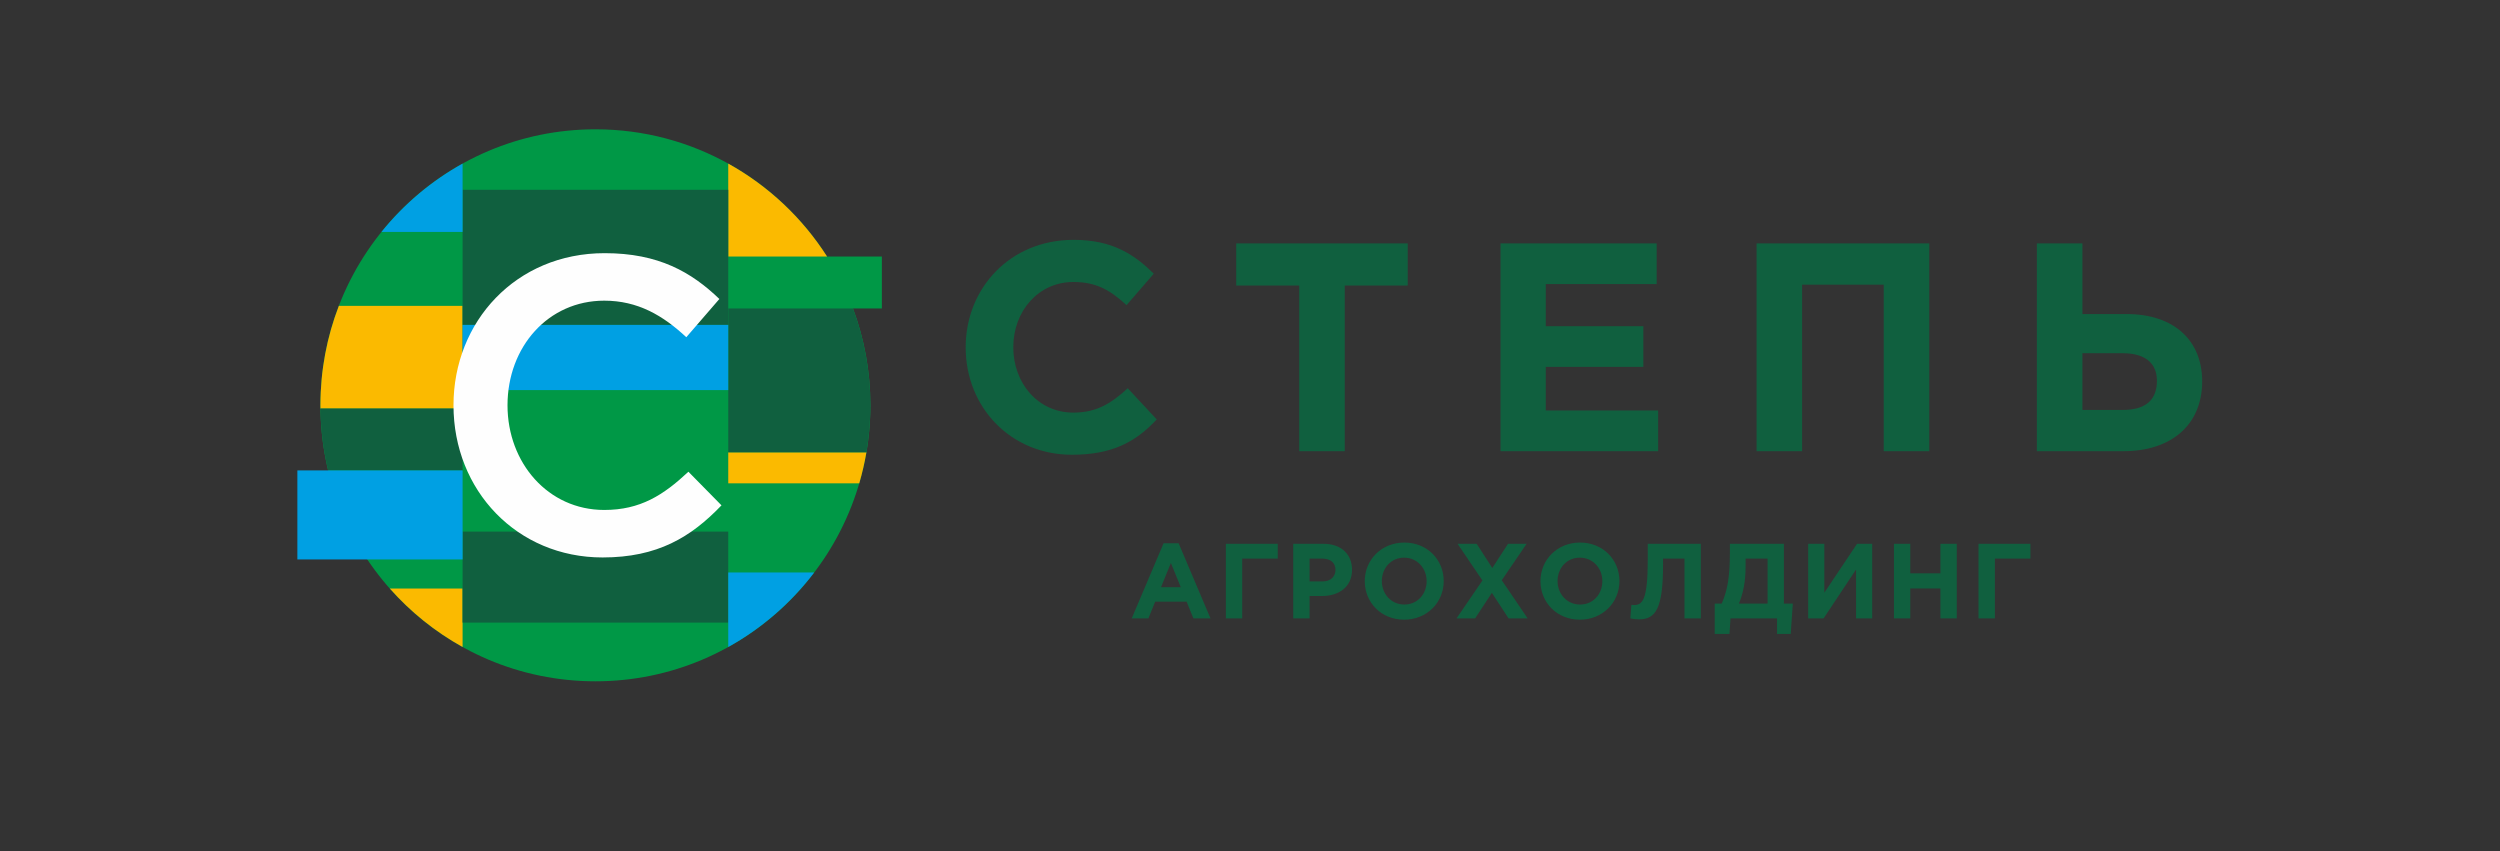
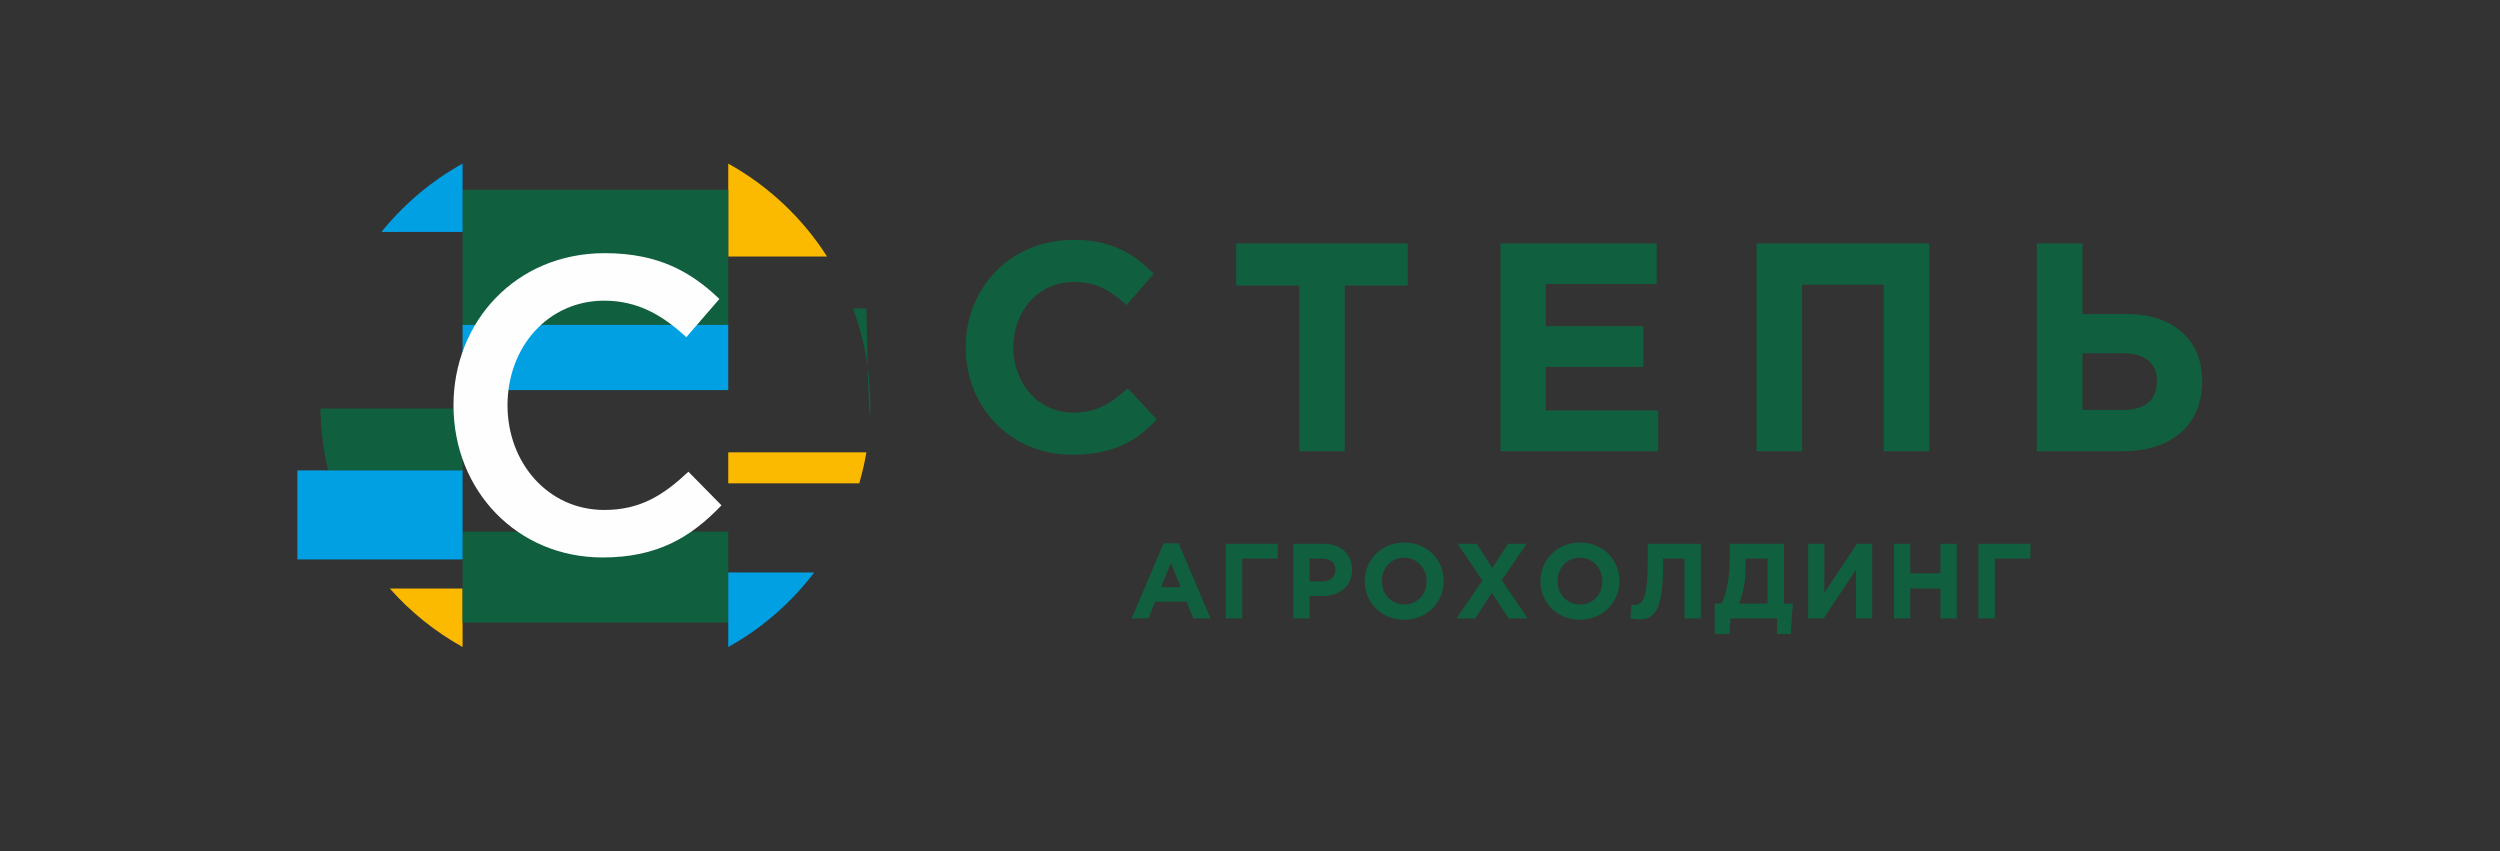
<svg xmlns="http://www.w3.org/2000/svg" width="232" height="79" viewBox="0 0 232 79" fill="none">
  <rect x="0" y="0" width="232" height="79" fill="#333333" stroke="none" />
  <g clip-path="url(#clip0_1791_387)">
-     <path fill-rule="evenodd" clip-rule="evenodd" d="M80.773 37.613C80.773 34.451 80.202 31.423 79.158 28.627H81.836V23.805H76.751C72.216 16.705 64.283 12 55.255 12C41.162 12 29.736 23.467 29.736 37.613C29.736 51.758 41.162 63.225 55.255 63.225C69.348 63.225 80.773 51.758 80.773 37.613Z" fill="#009846" />
    <path fill-rule="evenodd" clip-rule="evenodd" d="M76.751 23.805H67.582V15.184C71.307 17.251 74.462 20.221 76.751 23.805Z" fill="#FBBA00" />
    <path fill-rule="evenodd" clip-rule="evenodd" d="M80.402 41.974H67.582V44.854H79.737C80.012 43.915 80.236 42.954 80.402 41.974Z" fill="#FBBA00" />
-     <path fill-rule="evenodd" clip-rule="evenodd" d="M42.928 37.916H29.741C29.739 37.816 29.736 37.714 29.736 37.613C29.736 34.357 30.343 31.245 31.447 28.383H42.928V37.916Z" fill="#FBBA00" />
    <path fill-rule="evenodd" clip-rule="evenodd" d="M42.928 54.617H36.176C38.097 56.788 40.379 58.627 42.928 60.041V54.617Z" fill="#FBBA00" />
-     <path fill-rule="evenodd" clip-rule="evenodd" d="M79.157 28.627H67.582V41.973H80.402C80.645 40.557 80.772 39.098 80.772 37.613C80.772 34.451 80.201 31.423 79.157 28.627Z" fill="#10603F" />
+     <path fill-rule="evenodd" clip-rule="evenodd" d="M79.157 28.627H67.582H80.402C80.645 40.557 80.772 39.098 80.772 37.613C80.772 34.451 80.201 31.423 79.157 28.627Z" fill="#10603F" />
    <path fill-rule="evenodd" clip-rule="evenodd" d="M67.581 17.612H42.928V30.151H67.581V17.612Z" fill="#10603F" />
    <path fill-rule="evenodd" clip-rule="evenodd" d="M42.928 43.654H30.453C30.009 41.812 29.763 39.89 29.74 37.915H42.928V43.654Z" fill="#10603F" />
    <path fill-rule="evenodd" clip-rule="evenodd" d="M67.581 49.332H42.928V57.778H67.581V49.332Z" fill="#10603F" />
    <path fill-rule="evenodd" clip-rule="evenodd" d="M27.596 51.916H42.928V43.654H27.596V51.916Z" fill="#00A0E3" />
    <path fill-rule="evenodd" clip-rule="evenodd" d="M67.582 60.041V53.123H75.56C73.415 55.949 70.698 58.313 67.582 60.041Z" fill="#00A0E3" />
    <path fill-rule="evenodd" clip-rule="evenodd" d="M67.581 36.2H42.928V30.15H67.581V36.2Z" fill="#00A0E3" />
    <path fill-rule="evenodd" clip-rule="evenodd" d="M35.4 21.524H42.928V15.184C40.026 16.794 37.471 18.954 35.4 21.524Z" fill="#00A0E3" />
    <path d="M55.918 51.732C61.009 51.732 64.116 49.86 66.954 46.896L63.885 43.776C61.552 45.959 59.416 47.324 56.074 47.324C50.866 47.324 47.097 42.956 47.097 37.613C47.097 32.192 50.866 27.902 56.074 27.902C59.182 27.902 61.514 29.267 63.689 31.294L66.758 27.745C64.156 25.25 61.125 23.494 56.111 23.494C47.874 23.494 42.084 29.852 42.084 37.613C42.084 45.531 47.99 51.732 55.918 51.732Z" fill="#FEFEFE" />
    <path d="M99.468 42.2C103.172 42.2 105.369 41.044 107.344 38.922L104.654 36.03C103.146 37.408 101.8 38.29 99.605 38.29C96.311 38.29 94.033 35.534 94.033 32.229C94.033 28.869 96.366 26.169 99.605 26.169C101.8 26.169 103.063 26.967 104.544 28.317L107.07 25.398C105.286 23.634 103.254 22.258 99.632 22.258C93.732 22.258 89.615 26.747 89.615 32.229C89.615 37.82 93.814 42.2 99.468 42.2ZM120.566 41.87H124.793V26.5H130.637V22.587H114.721V26.5H120.566V41.87ZM139.249 41.87H153.878V38.094H143.449V34.046H152.504V30.273H143.449V26.361H153.74V22.587H139.249V41.87ZM163.01 41.87H167.236V26.417H174.811V41.87H179.038V22.587H163.01V41.87ZM189.022 41.87H197.062C201.562 41.87 204.363 39.363 204.363 35.396C204.363 31.623 201.782 29.143 197.336 29.143H193.248V22.587H189.022V41.87ZM196.979 32.779C199.094 32.779 200.163 33.716 200.163 35.34C200.163 37.132 199.094 38.041 197.008 38.041H193.248V32.779H196.979Z" fill="#10603F" />
    <path d="M105.023 57.387H106.57L107.2 55.834H110.117L110.747 57.387H112.334L109.377 50.417H107.98L105.023 57.387ZM107.742 54.49L108.659 52.246L109.575 54.49H107.742ZM115.276 51.84H118.576V50.466H113.759V57.387H115.276V51.84ZM120.011 57.387H121.528V55.31H122.682C124.227 55.31 125.47 54.48 125.47 52.878C125.47 51.446 124.474 50.466 122.829 50.466H120.011V57.387ZM121.528 53.956V51.84H122.702C123.459 51.84 123.932 52.206 123.932 52.889C123.932 53.501 123.488 53.956 122.73 53.956H121.528ZM130.303 57.506C132.43 57.506 133.977 55.895 133.977 53.927C133.977 51.94 132.45 50.349 130.322 50.349C128.195 50.349 126.649 51.958 126.649 53.927C126.649 55.914 128.175 57.506 130.303 57.506ZM130.322 56.101C129.102 56.101 128.234 55.112 128.234 53.927C128.234 52.721 129.082 51.751 130.303 51.751C131.524 51.751 132.392 52.74 132.392 53.927C132.392 55.133 131.543 56.101 130.322 56.101ZM135.166 57.387H136.89L138.447 55.014L139.994 57.387H141.766L139.363 53.847L141.668 50.466H139.945L138.486 52.711L137.037 50.466H135.264L137.569 53.867L135.166 57.387ZM146.609 57.506C148.737 57.506 150.284 55.895 150.284 53.927C150.284 51.94 148.757 50.349 146.629 50.349C144.501 50.349 142.955 51.958 142.955 53.927C142.955 55.914 144.482 57.506 146.609 57.506ZM146.629 56.101C145.408 56.101 144.541 55.112 144.541 53.927C144.541 52.721 145.389 51.751 146.609 51.751C147.832 51.751 148.698 52.74 148.698 53.927C148.698 55.133 147.852 56.101 146.629 56.101ZM152.912 50.466V51.899C152.912 55.627 152.449 56.151 151.632 56.151C151.533 56.151 151.463 56.141 151.394 56.131L151.296 57.387C151.483 57.436 151.848 57.477 152.093 57.477C153.67 57.477 154.331 56.438 154.331 52.365V51.84H156.321V57.387H157.837V50.466H152.912ZM159.125 58.83H160.495L160.592 57.387H164.908V58.83H166.178L166.374 56.013H165.548V50.466H160.533V51.277C160.533 53.64 160.287 54.817 159.776 56.013H159.125V58.83ZM164.031 51.84V56.013H161.371C161.765 55.053 161.991 54.006 161.991 52.542V51.84H164.031ZM173.741 50.466H172.333L169.298 55.004V50.466H167.8V57.387H169.229L172.243 52.849V57.387H173.741V50.466ZM175.758 57.387H177.275V54.608H180.072V57.387H181.589V50.466H180.072V53.206H177.275V50.466H175.758V57.387ZM185.124 51.84H188.423V50.466H183.606V57.387H185.124V51.84Z" fill="#10603F" />
  </g>
  <defs>
    <clipPath id="clip0_1791_387">
      <rect width="178" height="53" fill="white" transform="translate(26.891 12)" />
    </clipPath>
  </defs>
</svg>